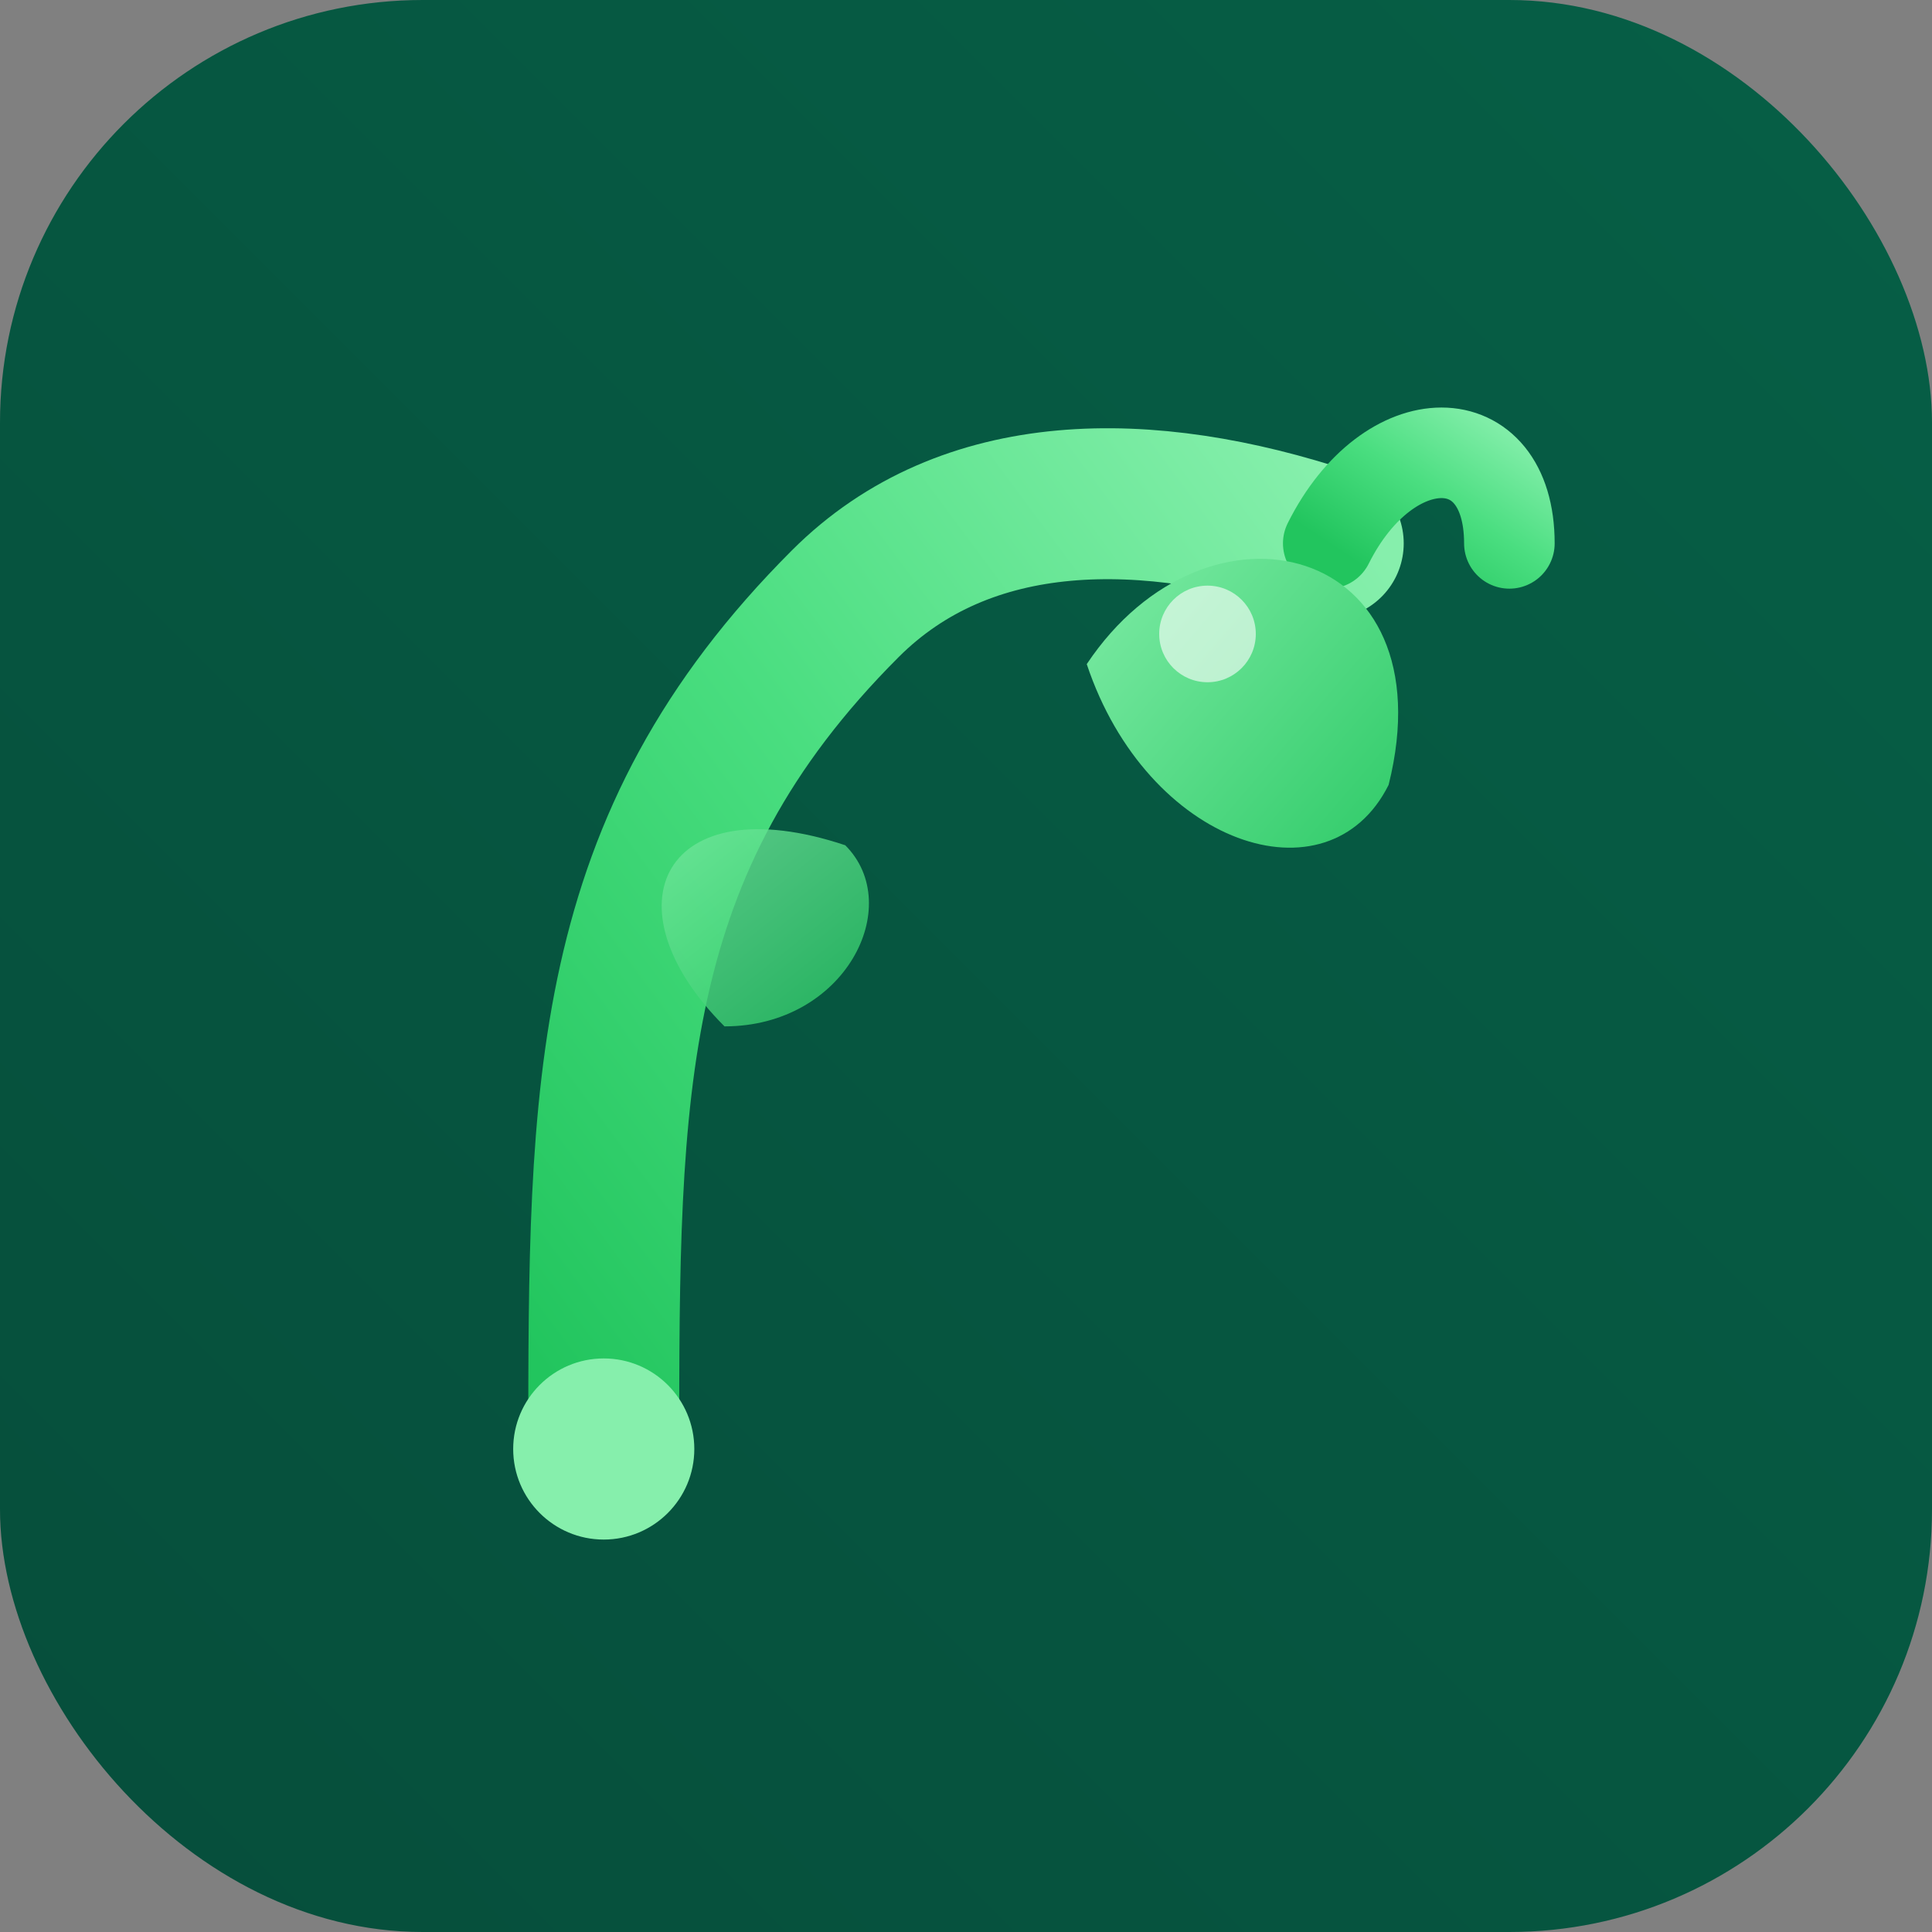
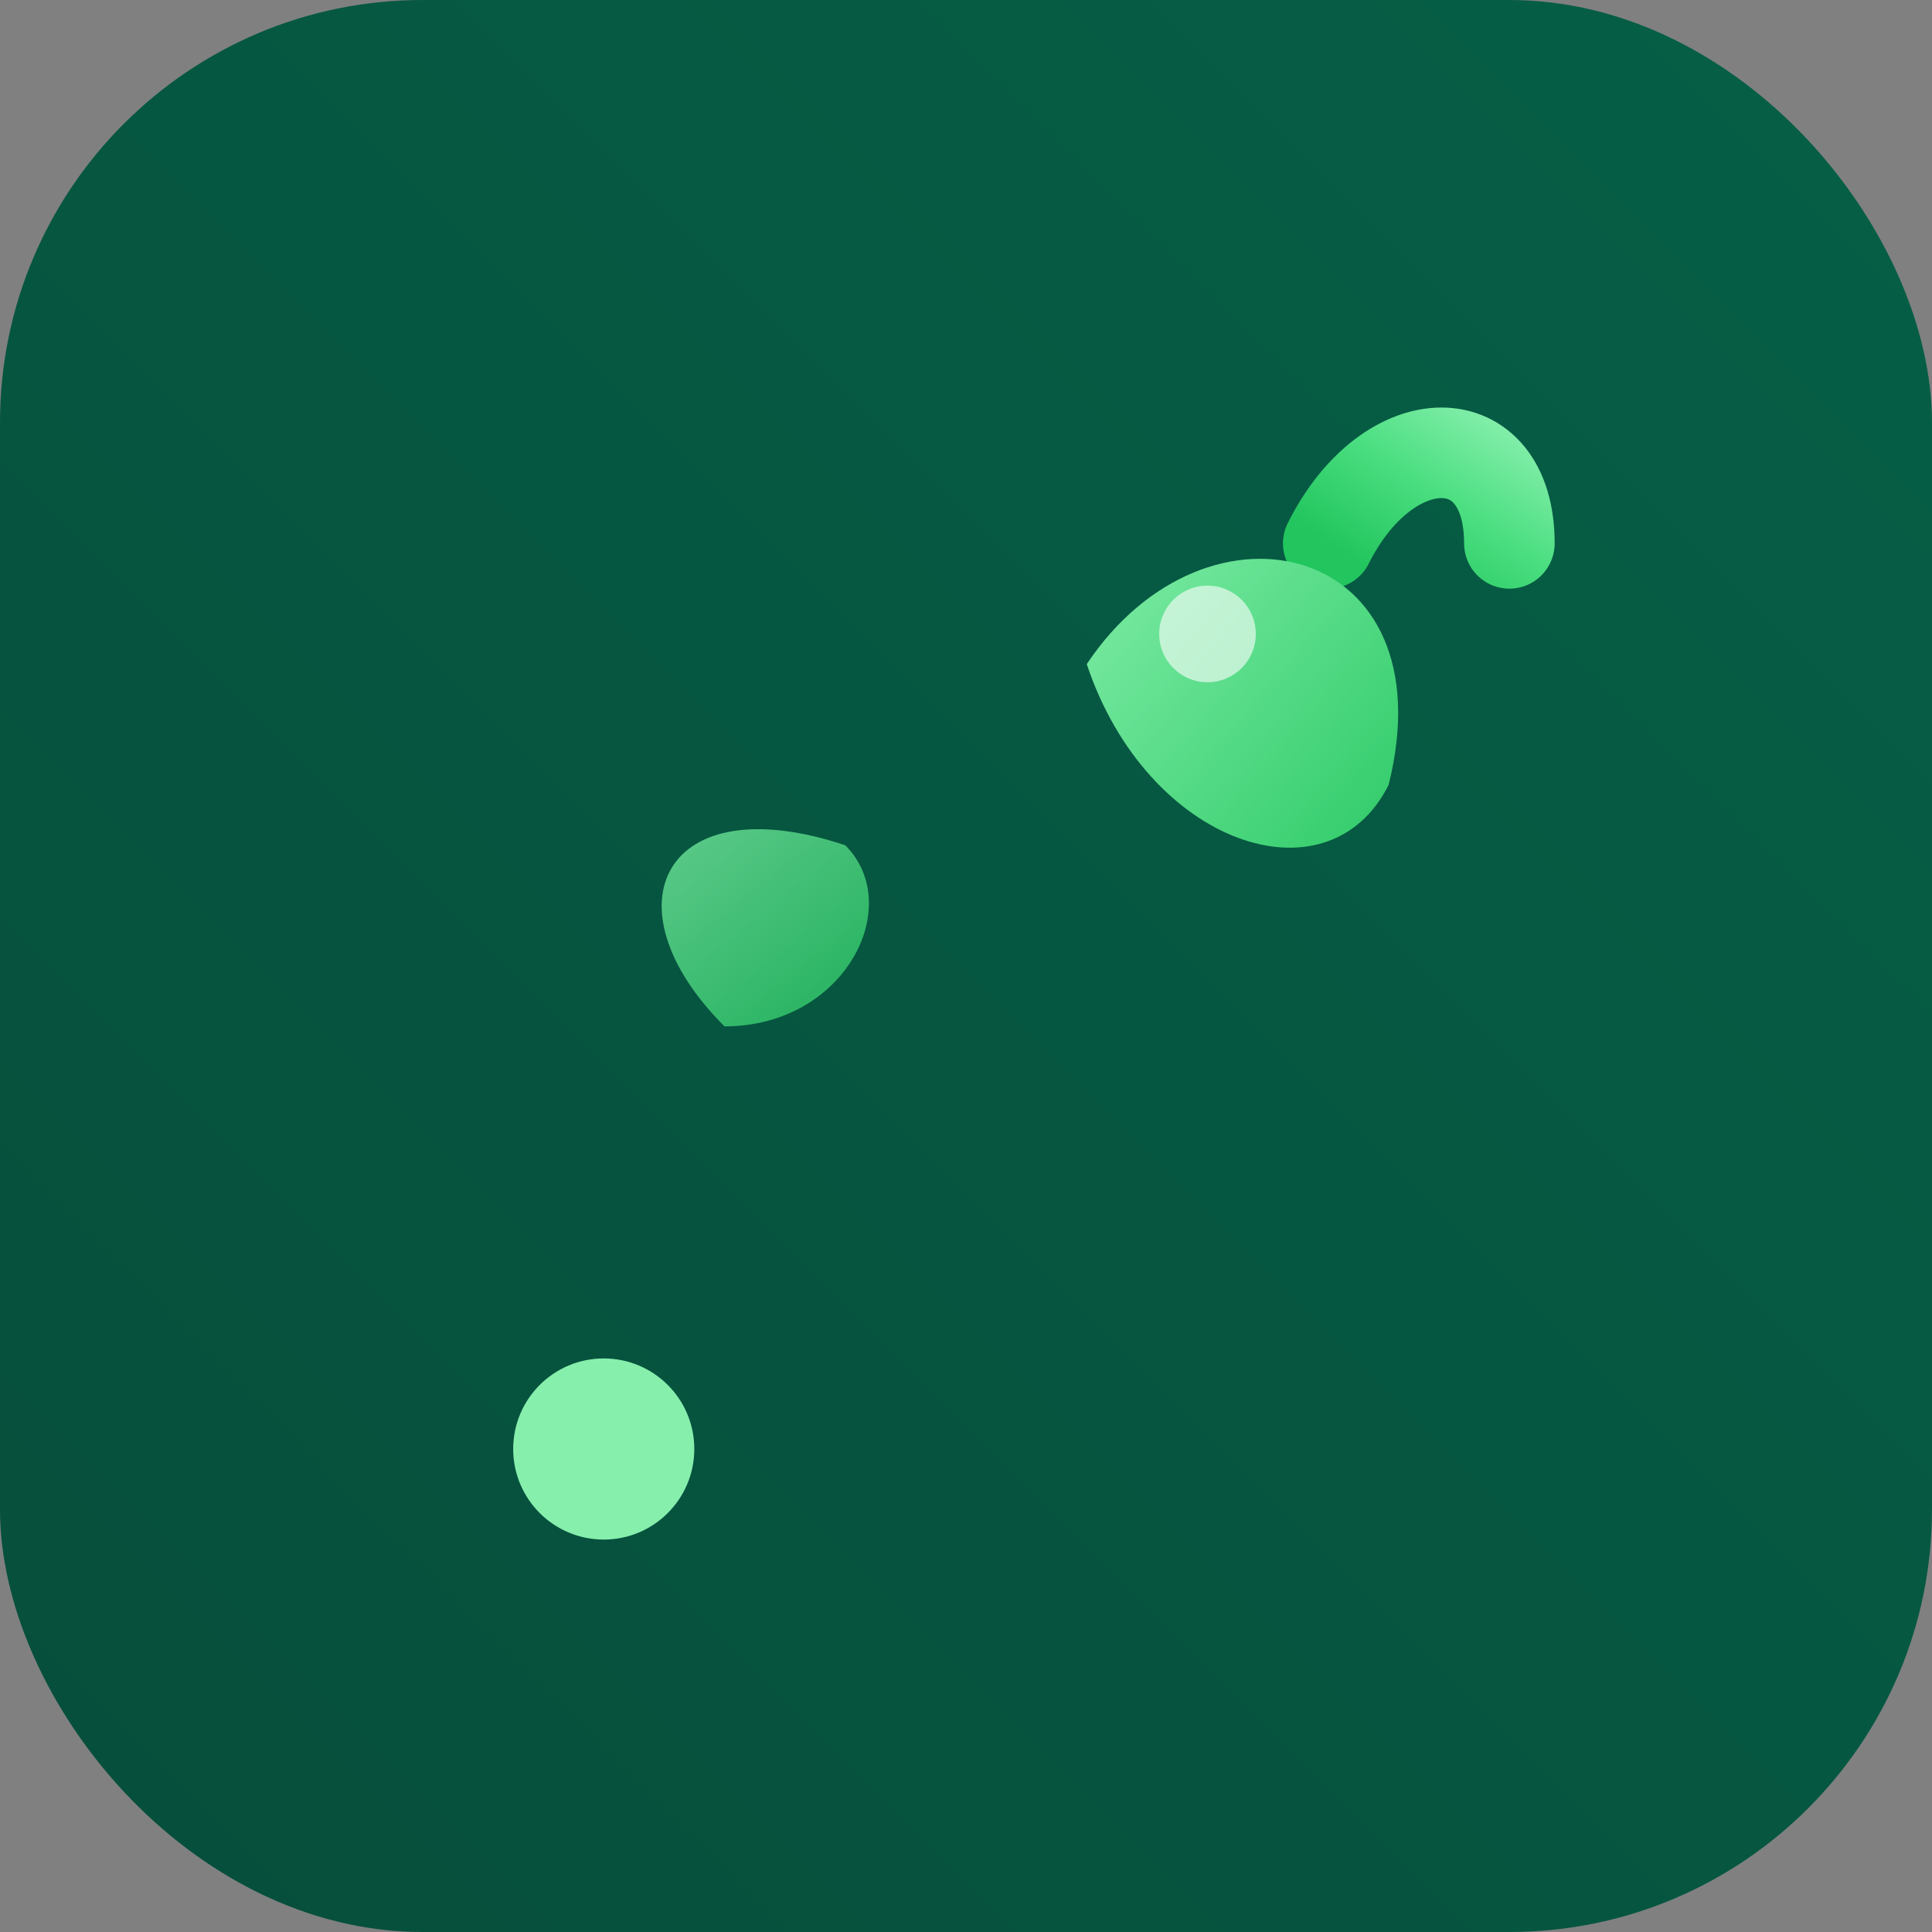
<svg xmlns="http://www.w3.org/2000/svg" width="32" height="32" viewBox="0 0 32 32" fill="none">
  <rect x="0" y="0" width="32" height="32" fill="#808080" stroke="none" />
  <defs>
    <linearGradient id="bg" x1="0%" y1="100%" x2="100%" y2="0%">
      <stop offset="0%" stop-color="#064e3b" />
      <stop offset="100%" stop-color="#065f46" />
    </linearGradient>
    <linearGradient id="vine" x1="0%" y1="100%" x2="100%" y2="0%">
      <stop offset="0%" stop-color="#22c55e" />
      <stop offset="50%" stop-color="#4ade80" />
      <stop offset="100%" stop-color="#86efac" />
    </linearGradient>
    <linearGradient id="leaf" x1="0%" y1="0%" x2="100%" y2="100%">
      <stop offset="0%" stop-color="#86efac" />
      <stop offset="100%" stop-color="#22c55e" />
    </linearGradient>
  </defs>
  <rect width="32" height="32" rx="7" fill="url(#bg)" />
-   <path d="M10 24 C10 18, 10 14, 14 10 C16 8, 19 8, 22 9" stroke="url(#vine)" stroke-width="2.5" stroke-linecap="round" fill="none" />
  <path d="M22 9 C23 7, 25 7, 25 9" stroke="url(#vine)" stroke-width="1.5" stroke-linecap="round" fill="none" />
  <path d="M18 11 C20 8, 24 9, 23 13 C22 15, 19 14, 18 11" fill="url(#leaf)" />
  <path d="M12 17 C10 15, 11 13, 14 14 C15 15, 14 17, 12 17" fill="url(#leaf)" opacity="0.8" />
  <circle cx="10" cy="24" r="1.5" fill="#86efac" />
  <circle cx="20" cy="10.5" r="0.8" fill="white" opacity="0.6" />
</svg>